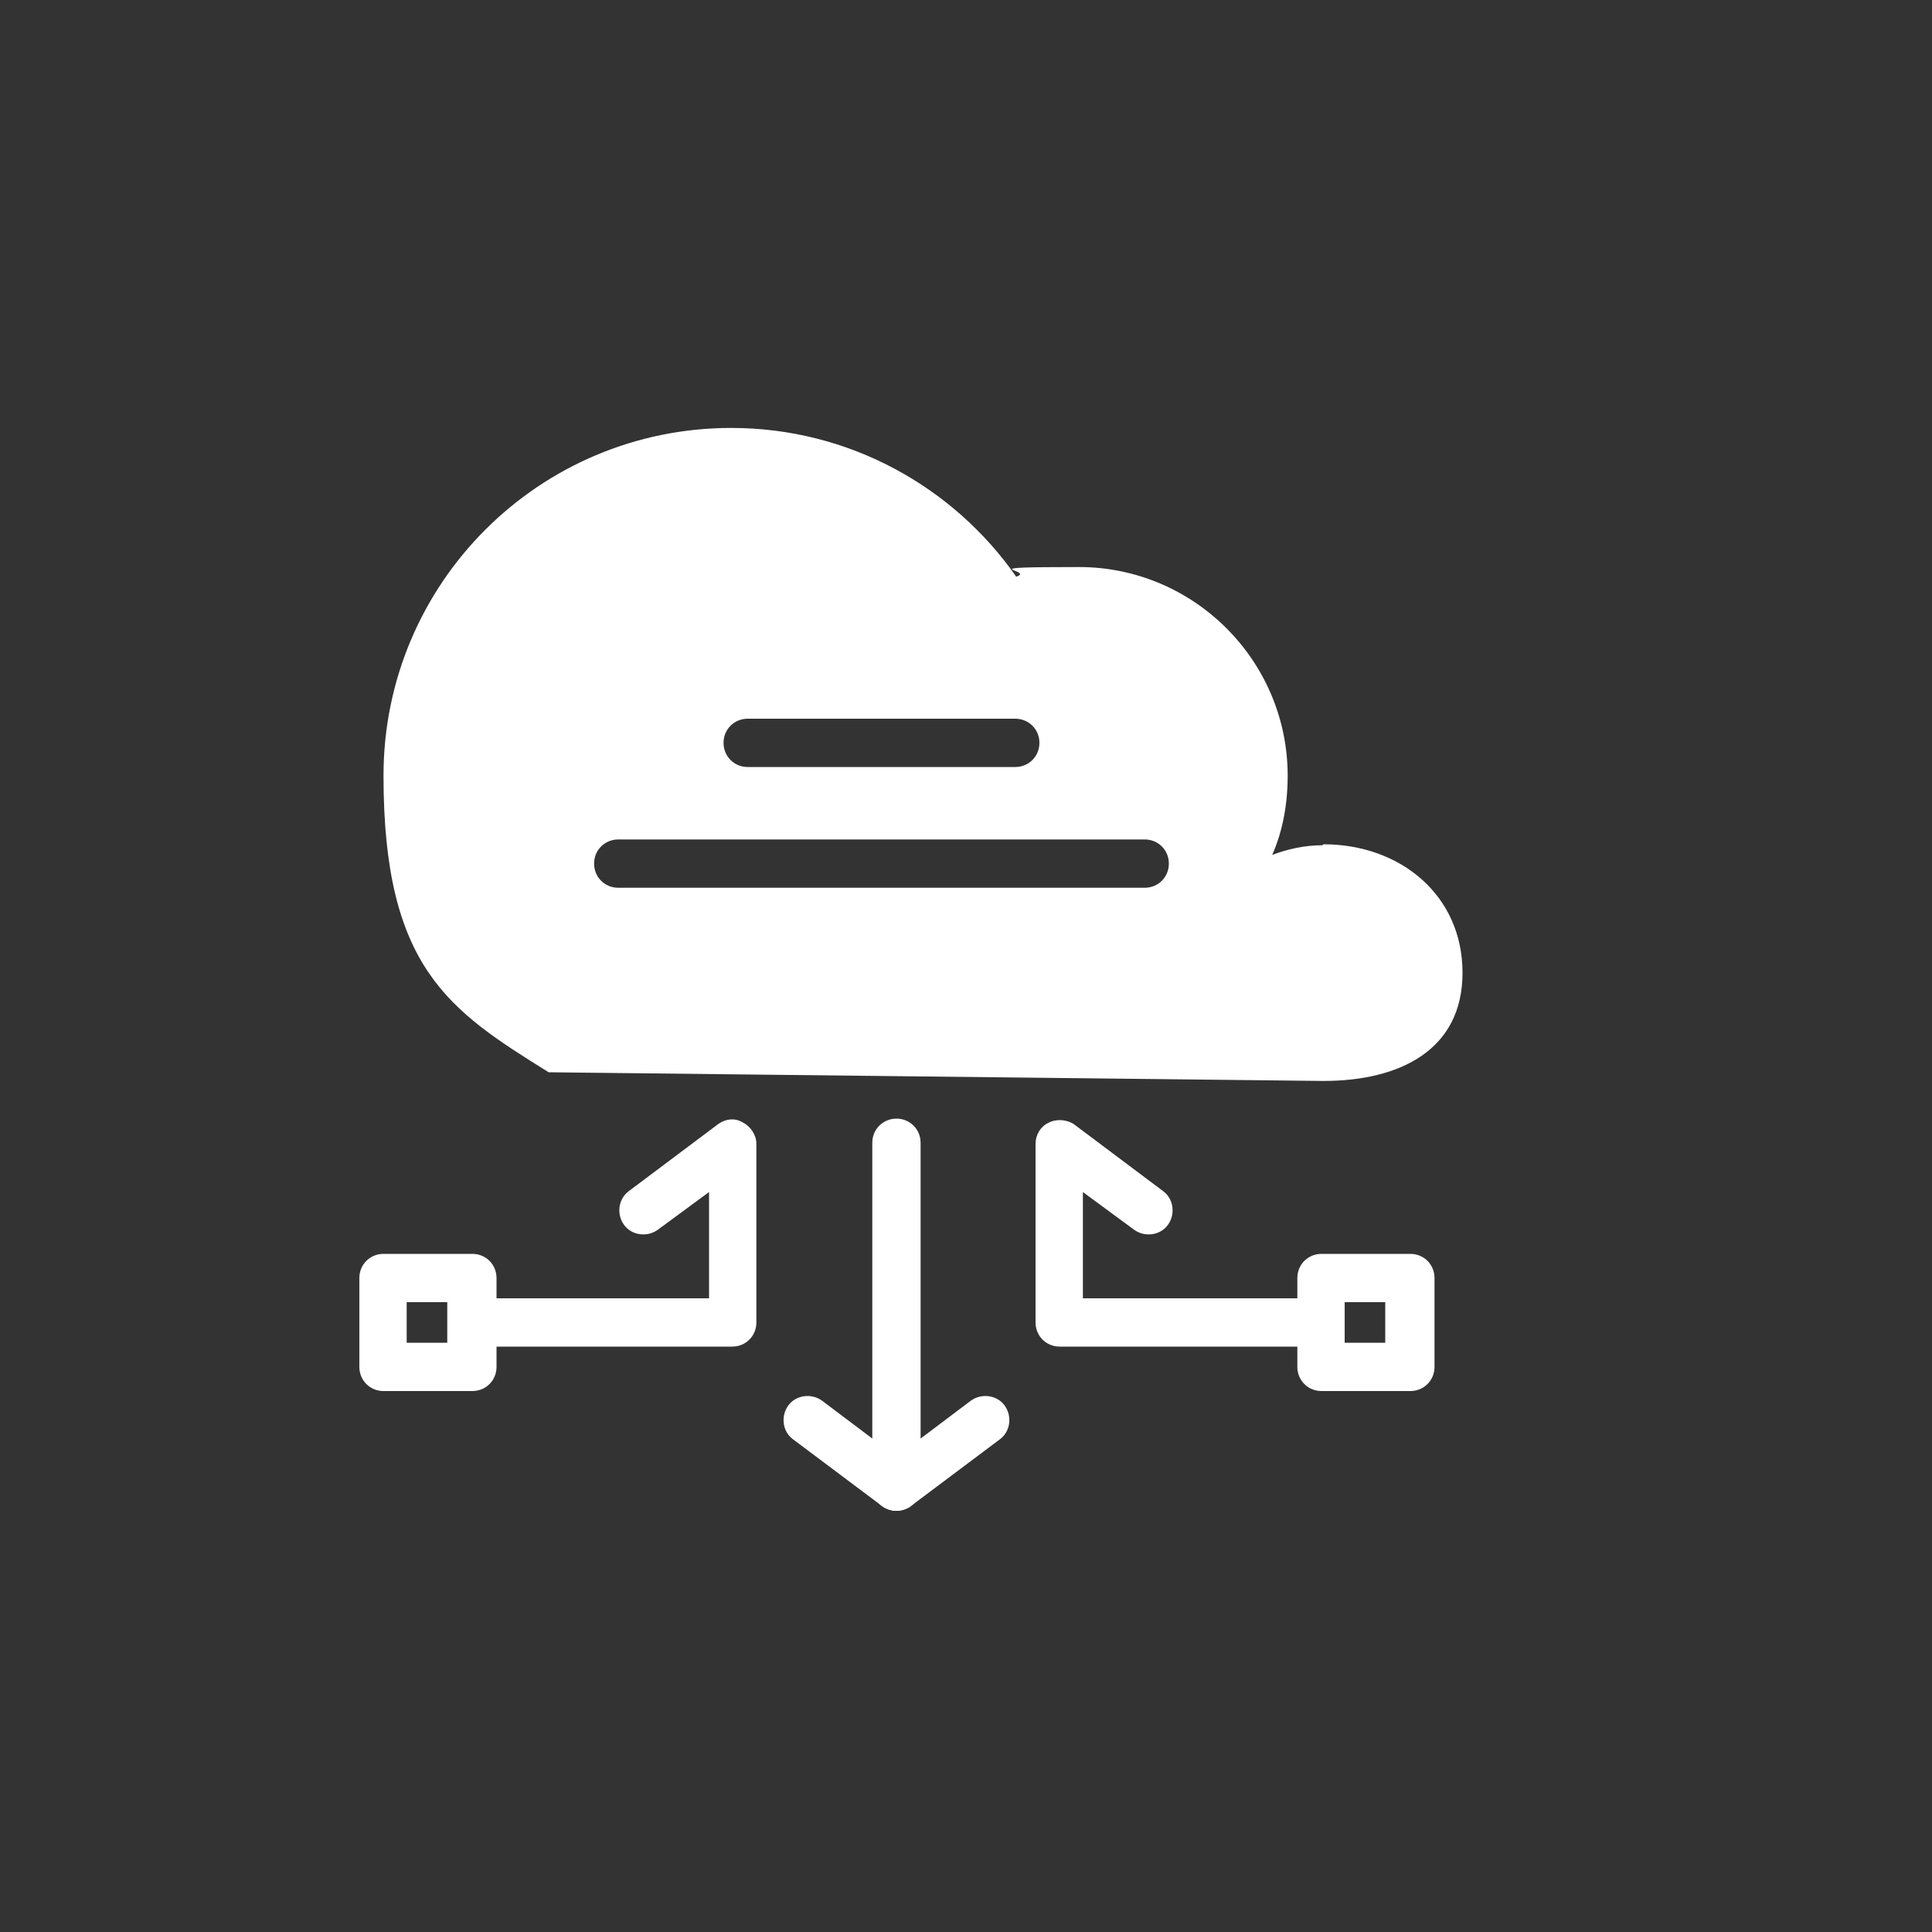
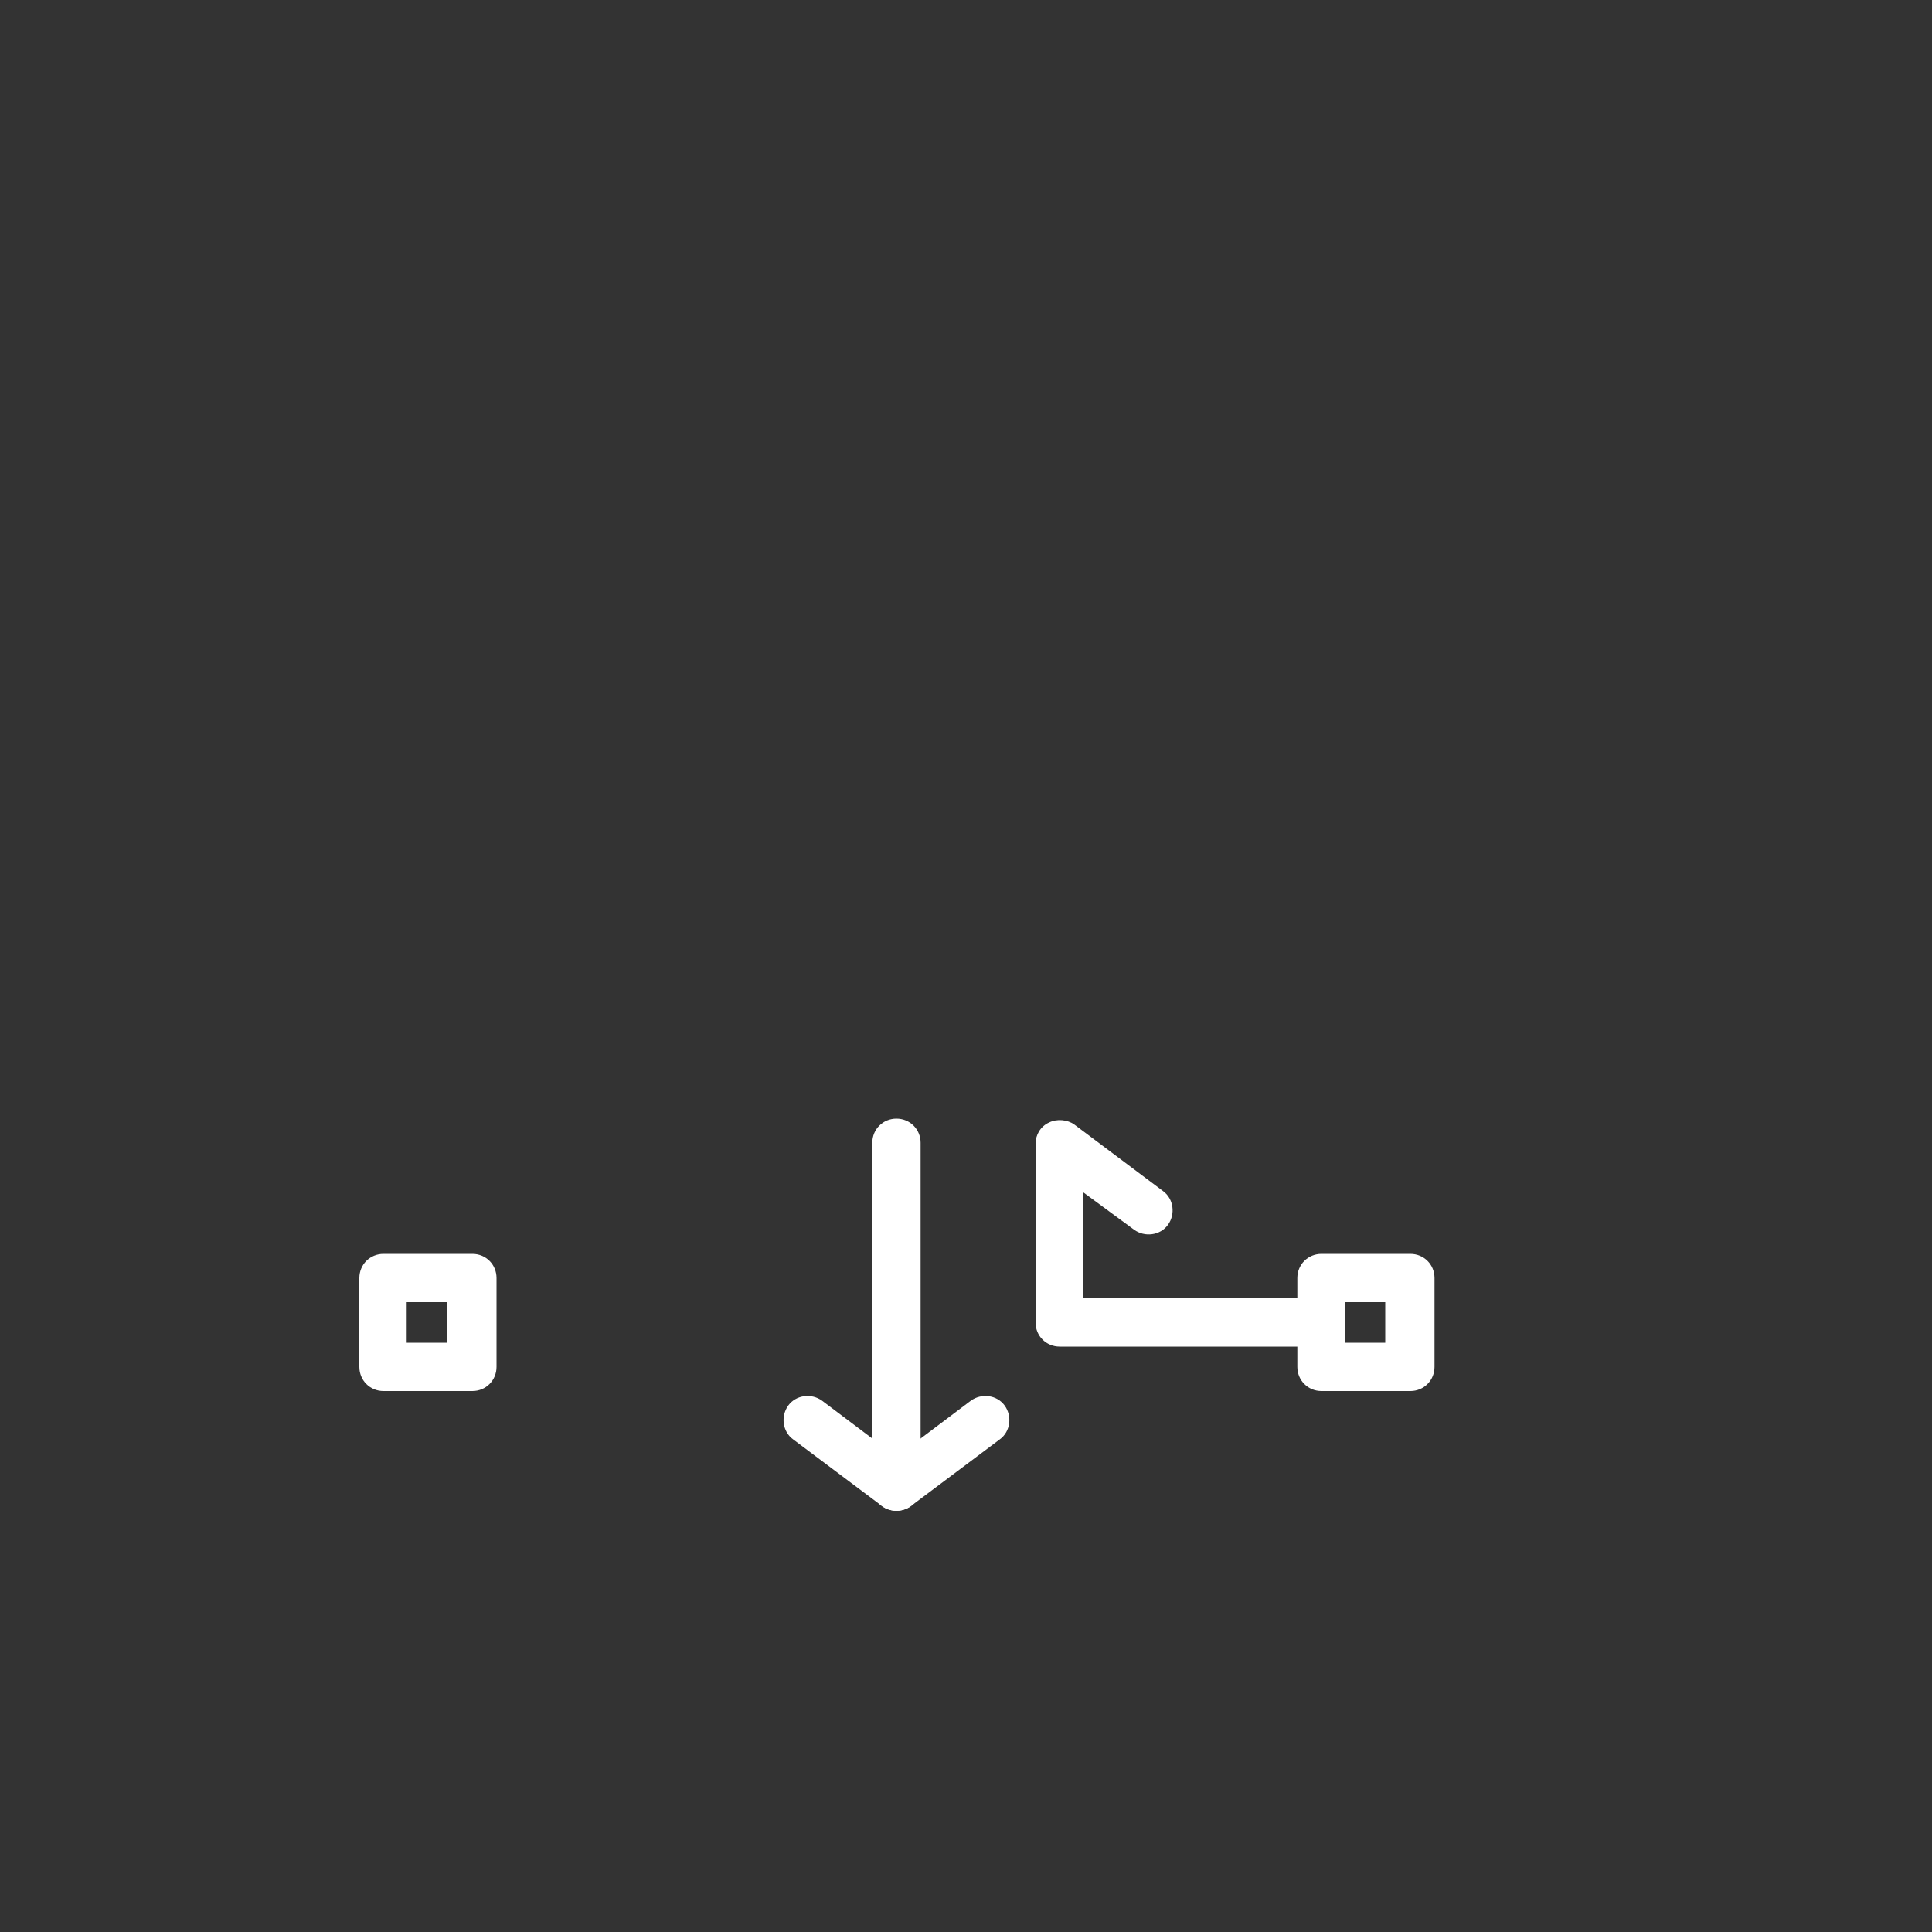
<svg xmlns="http://www.w3.org/2000/svg" id="Layer_1" viewBox="0 0 200 200">
  <rect x="0" y="0" width="200" height="200" fill="#333333" stroke="none" />
  <defs>
    <style>      .st0 {        fill: #fff;      }    </style>
  </defs>
-   <path class="st0" d="M136.9,87.5c-1.9,0-3.6.4-5.2,1,1.1-2.5,1.6-5.3,1.6-8.2,0-11.9-9.7-21.6-21.6-21.6s-4.4.3-6.5,1c-6.5-9.3-17.3-15.4-29.5-15.4-19.9,0-36,16.1-36,36s6.8,24.3,17.1,30.7l80.2.9c7.9,0,14.4-3.2,14.4-11.2s-6.4-13.3-14.4-13.3h0ZM77.4,74.4h27.7c1.4,0,2.5,1.1,2.5,2.5s-1.1,2.5-2.5,2.5h-27.7c-1.4,0-2.5-1.1-2.5-2.5s1.1-2.5,2.5-2.5ZM118.5,91.9h-54.5c-1.4,0-2.5-1.1-2.5-2.5s1.1-2.5,2.5-2.5h54.5c1.4,0,2.5,1.1,2.5,2.5s-1.1,2.5-2.5,2.5Z" />
  <path class="st0" d="M146,144h-9.2c-1.4,0-2.5-1.1-2.5-2.5v-9.2c0-1.4,1.1-2.5,2.5-2.5h9.2c1.4,0,2.5,1.1,2.5,2.5v9.2c0,1.4-1.1,2.5-2.5,2.5ZM139.2,139h4.2v-4.2h-4.2v4.2Z" />
  <path class="st0" d="M92.8,156.4c-1.4,0-2.5-1.1-2.5-2.5v-35.6c0-1.4,1.1-2.5,2.5-2.5s2.5,1.1,2.5,2.5v35.6c0,1.4-1.1,2.5-2.5,2.5Z" />
  <path class="st0" d="M92.8,156.4c-.5,0-1.1-.2-1.5-.5l-9.2-6.9c-1.1-.8-1.3-2.4-.5-3.5.8-1.1,2.4-1.3,3.5-.5l7.7,5.8,7.7-5.8c1.1-.8,2.7-.6,3.5.5.8,1.1.6,2.7-.5,3.5l-9.2,6.9c-.4.3-1,.5-1.5.5Z" />
  <path class="st0" d="M135.1,139.4h-25.4c-1.4,0-2.5-1.1-2.5-2.5v-18.5c0-.9.5-1.8,1.4-2.2.8-.4,1.9-.3,2.6.2l9.2,6.9c1.1.8,1.3,2.4.5,3.5-.8,1.1-2.4,1.3-3.5.5l-5.3-3.9v11h22.9c1.4,0,2.5,1.1,2.5,2.5s-1.1,2.5-2.5,2.5Z" />
  <path class="st0" d="M48.9,144h-9.2c-1.4,0-2.5-1.1-2.5-2.5v-9.2c0-1.4,1.1-2.5,2.5-2.5h9.2c1.4,0,2.5,1.1,2.5,2.5v9.2c0,1.4-1.1,2.5-2.5,2.5ZM42.1,139h4.2v-4.2h-4.2v4.2Z" />
-   <path class="st0" d="M75.9,139.4h-25.4c-1.4,0-2.5-1.1-2.5-2.5s1.1-2.5,2.5-2.5h22.9v-11l-5.3,3.9c-1.1.8-2.7.6-3.5-.5-.8-1.1-.6-2.7.5-3.5l9.2-6.9c.8-.6,1.8-.7,2.6-.2.8.4,1.4,1.3,1.4,2.2v18.5c0,1.4-1.1,2.5-2.5,2.5Z" />
</svg>